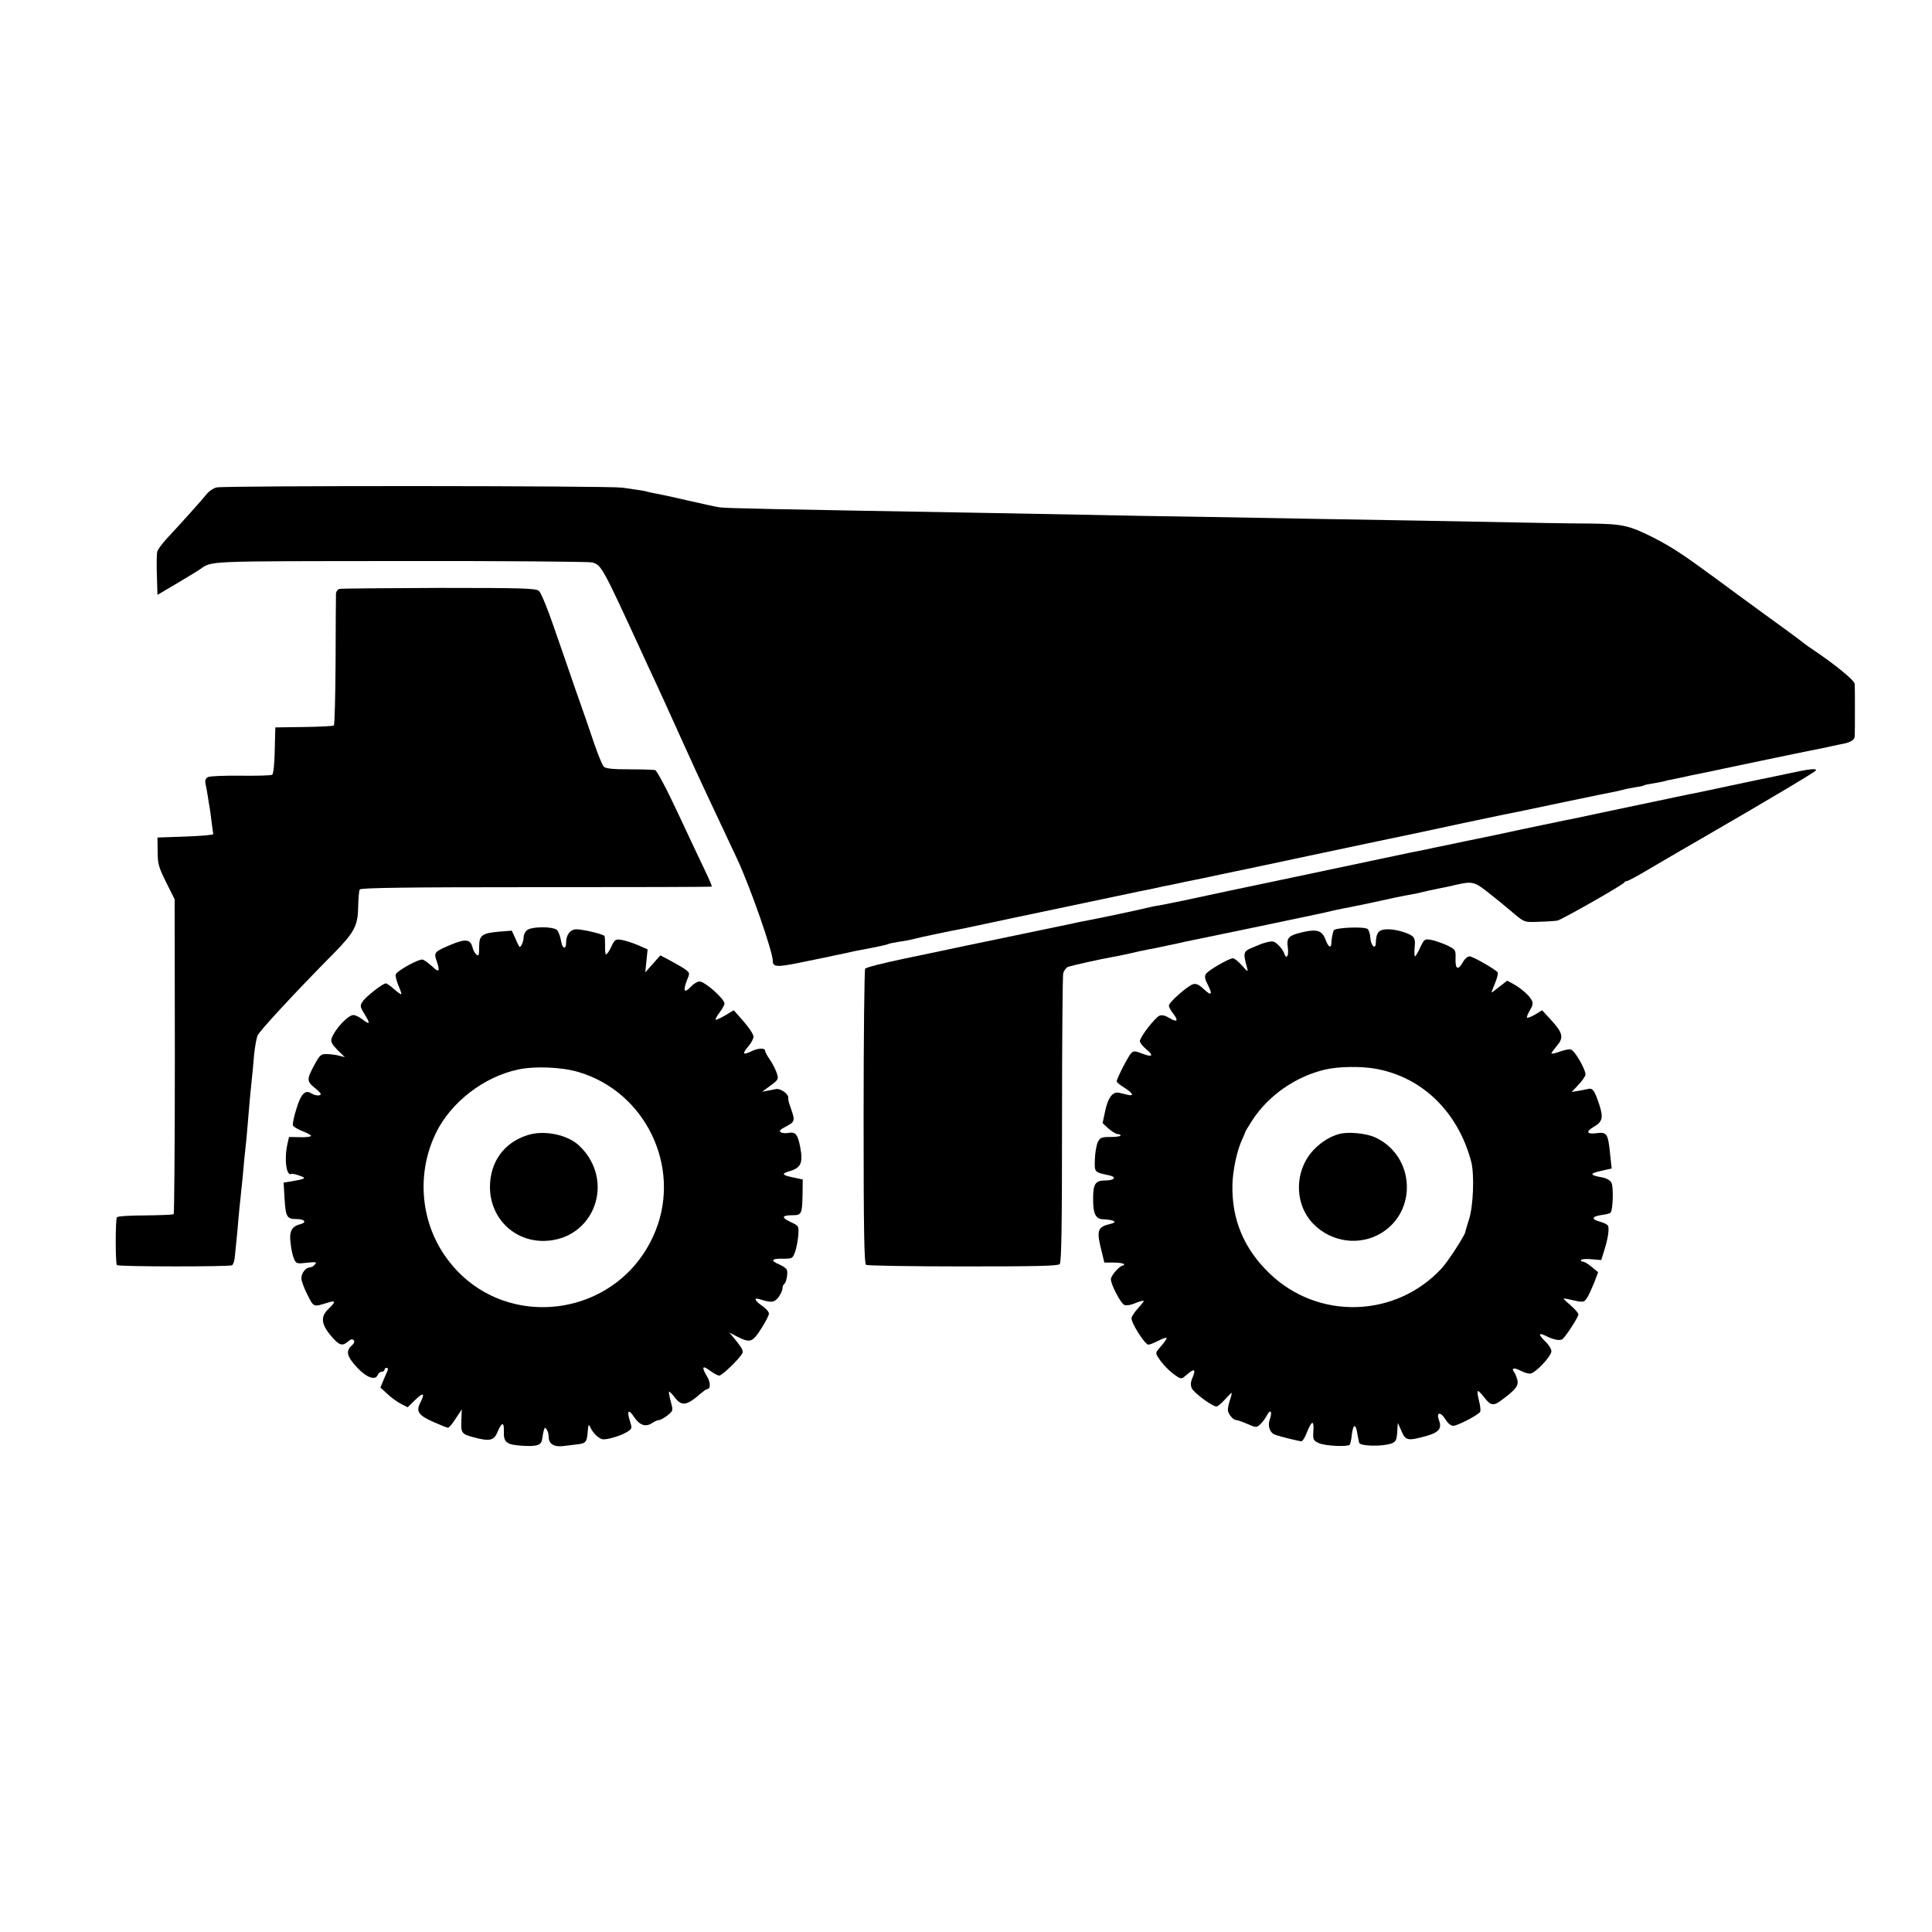
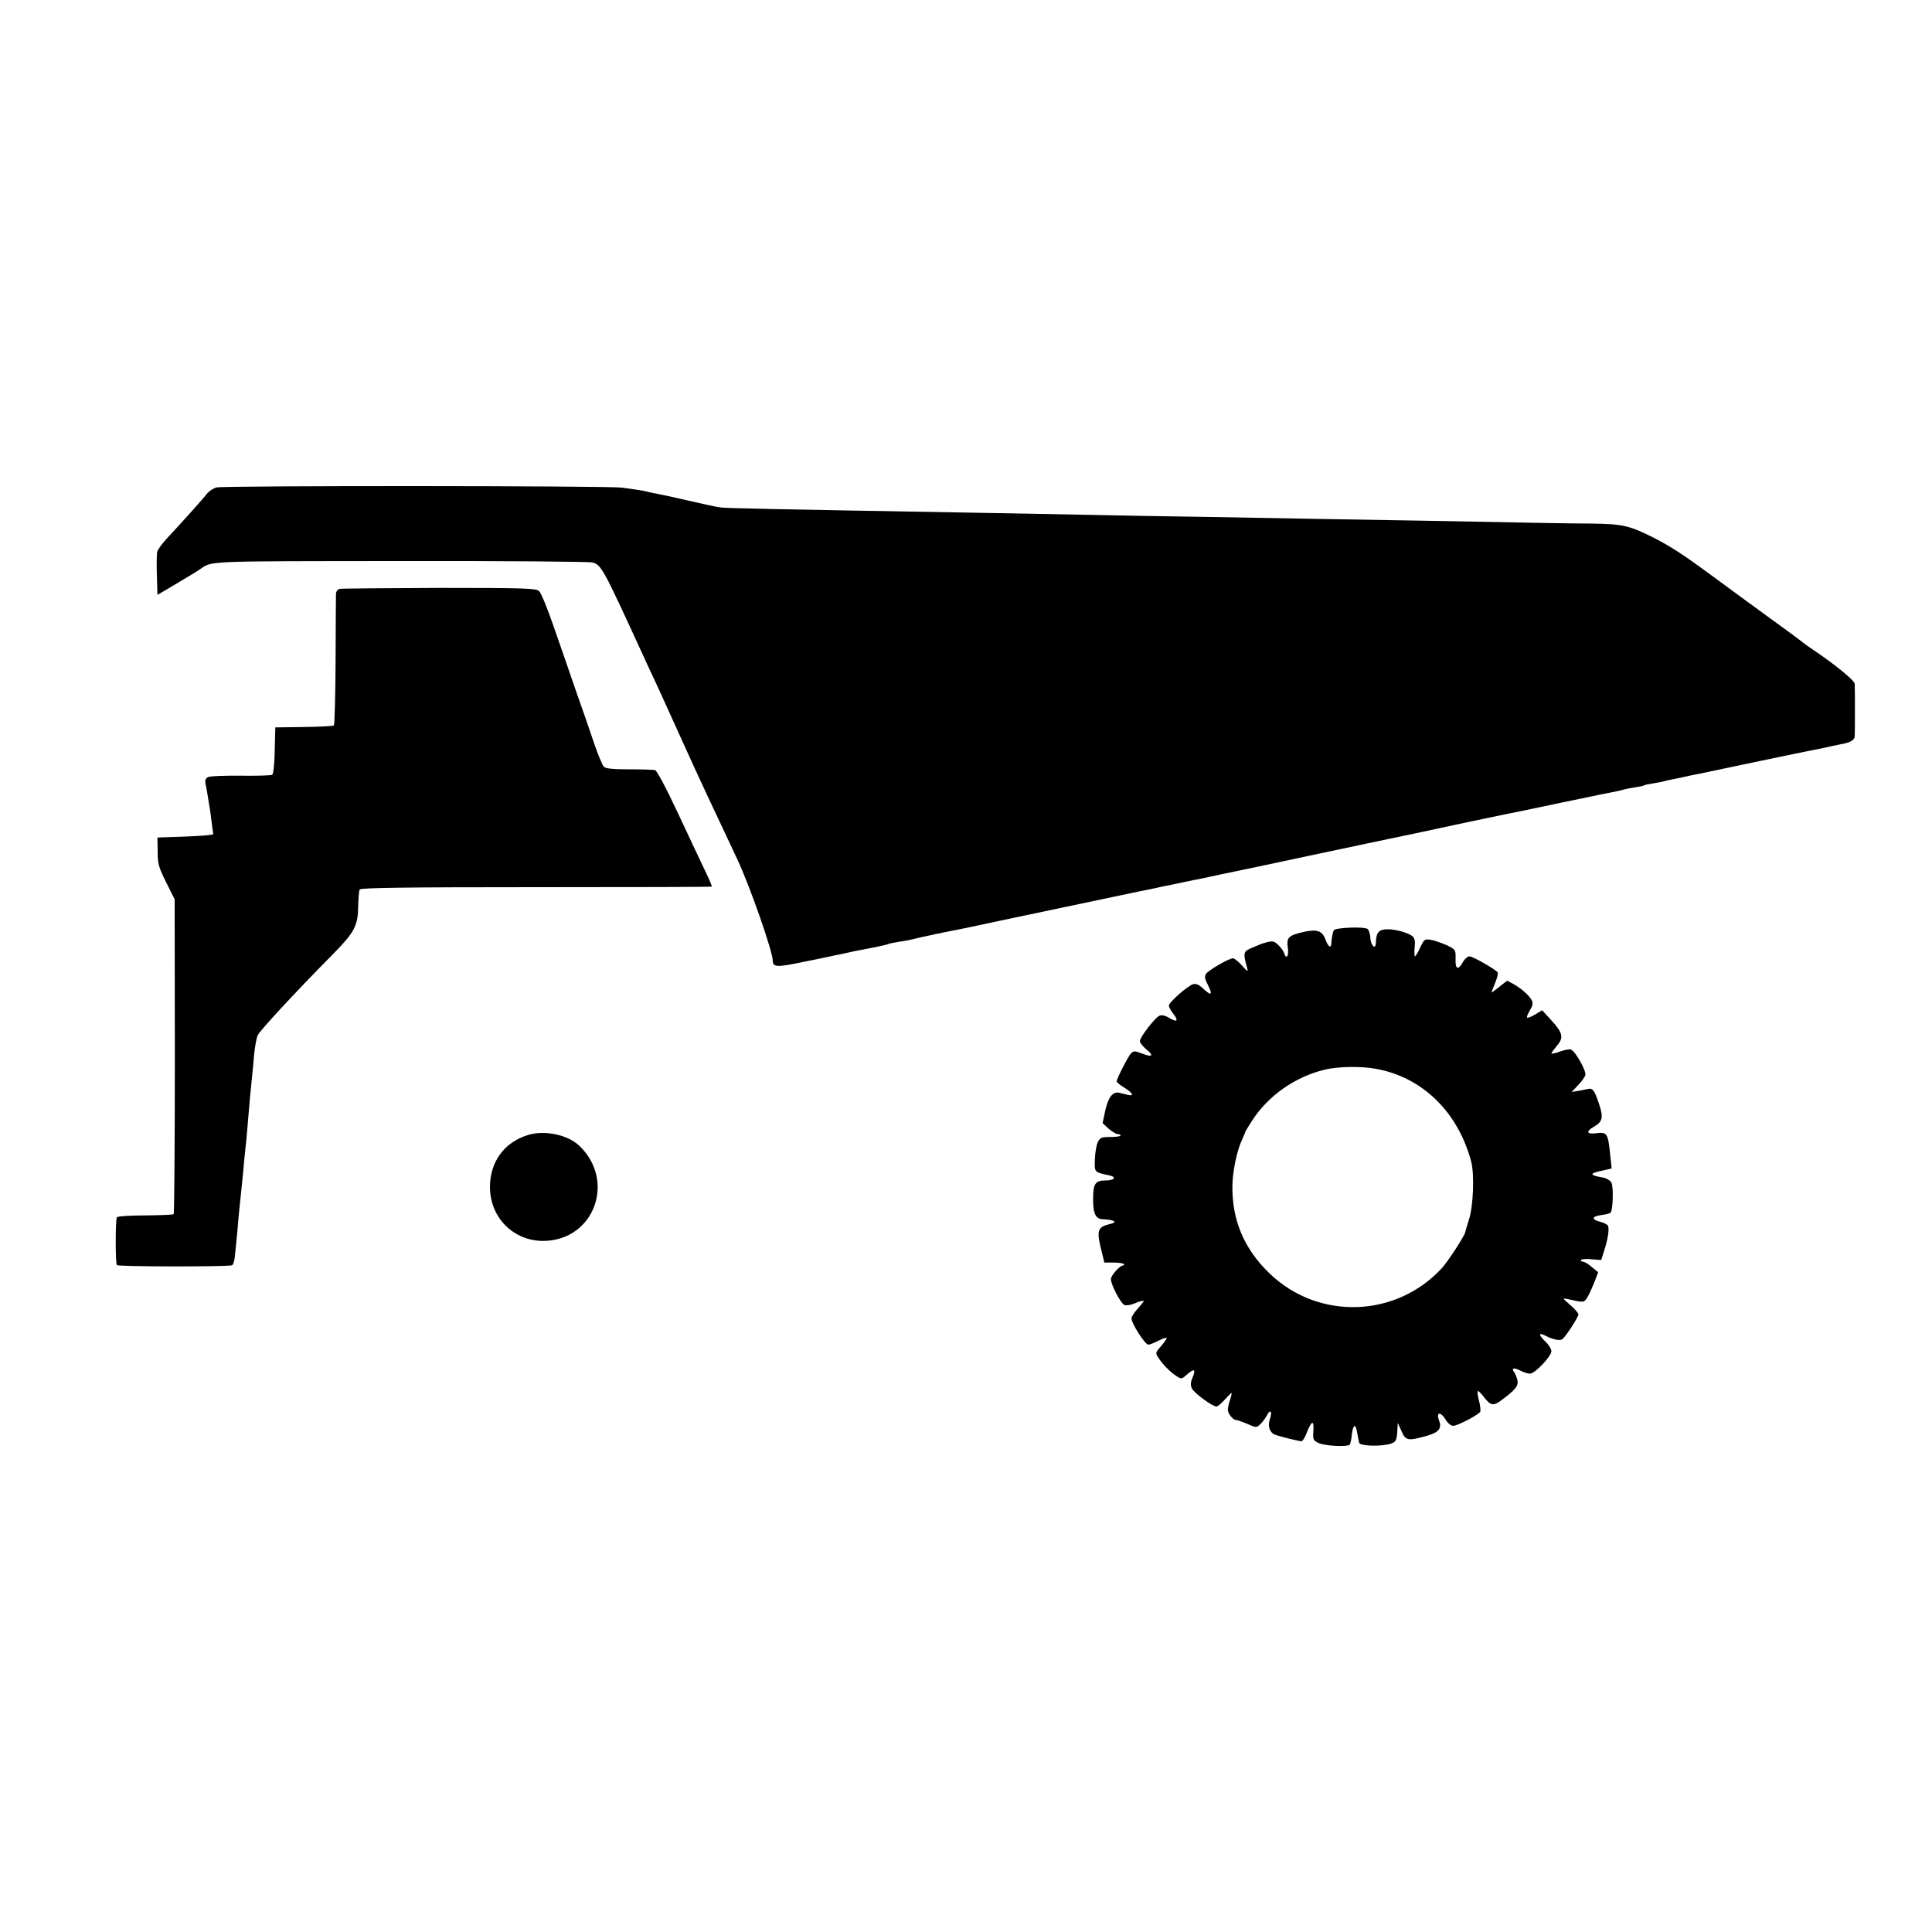
<svg xmlns="http://www.w3.org/2000/svg" version="1.0" width="1000pt" height="1000pt" viewBox="0 0 1000 1000" preserveAspectRatio="xMidYMid meet">
  <g transform="translate(0,1000) scale(0.1,-0.1)" fill="#000000" stroke="none">
    <path d="M1121 7477 c-17 -4 -39 -19 -50 -33 -21 -27 -136 -155 -209 -233 -23 -25 -45 -55 -48 -66 -3 -11 -4 -66 -2 -122 l3 -102 100 59 c55 33 107 64 115 70 72 48 2 45 1040 46 531 1 979 -3 995 -7 49 -14 53 -23 265 -484 15 -33 44 -96 65 -140 20 -44 77 -168 125 -275 48 -107 111 -244 140 -305 48 -102 95 -202 156 -332 68 -146 184 -479 184 -527 0 -31 22 -33 138 -9 64 13 126 26 137 28 11 3 52 11 90 19 39 9 81 18 95 20 75 14 132 26 138 30 4 2 28 7 52 11 25 3 61 10 80 15 29 8 186 41 256 54 10 2 129 27 264 56 299 63 618 130 646 136 12 2 66 13 120 25 55 11 108 22 119 25 11 2 31 6 45 9 14 3 34 7 45 9 11 3 137 29 280 59 143 31 402 85 575 122 173 36 396 83 495 105 99 21 194 41 210 44 17 3 149 30 294 61 144 30 274 57 287 59 13 3 32 7 42 10 9 3 34 7 56 11 21 3 42 7 46 10 4 3 25 7 46 10 22 4 47 8 56 11 9 3 27 7 40 9 13 3 34 7 48 10 14 3 36 8 50 11 14 3 36 7 50 10 14 3 142 30 285 60 143 30 274 57 290 60 17 3 50 10 75 15 25 6 58 13 74 16 53 9 76 22 76 43 1 11 1 72 1 135 0 63 0 124 -1 135 0 17 -99 99 -220 180 -13 8 -35 24 -49 35 -14 12 -100 75 -190 140 -91 66 -212 155 -270 198 -162 119 -219 156 -312 204 -126 63 -160 71 -322 73 -144 1 -260 3 -877 15 -368 6 -648 11 -1145 20 -170 2 -427 7 -570 10 -143 3 -384 7 -535 10 -1145 20 -1348 24 -1385 29 -16 2 -90 18 -163 35 -73 17 -147 33 -165 36 -18 3 -39 8 -47 10 -16 5 -44 9 -130 21 -72 10 -2061 11 -2099 1z" />
    <path d="M1758 6952 c-10 -2 -18 -13 -19 -25 0 -12 -2 -169 -2 -349 -1 -179 -5 -329 -9 -333 -3 -3 -73 -7 -155 -8 l-148 -2 -3 -120 c-1 -66 -7 -122 -13 -125 -5 -4 -78 -6 -162 -5 -84 1 -160 -2 -170 -7 -13 -7 -17 -17 -13 -36 3 -15 9 -44 12 -66 3 -21 7 -46 9 -55 2 -9 6 -42 10 -74 4 -31 8 -60 9 -64 0 -5 -64 -10 -144 -13 l-145 -5 1 -72 c0 -64 5 -81 44 -160 l44 -88 1 -812 c0 -446 -3 -814 -6 -817 -3 -4 -70 -6 -147 -7 -80 0 -144 -4 -147 -10 -8 -13 -8 -239 0 -247 8 -9 583 -9 596 -1 6 3 12 21 14 40 2 19 6 59 9 89 3 30 8 80 10 110 3 30 7 80 11 110 10 97 15 144 19 195 3 28 8 79 12 115 6 67 7 81 18 210 4 41 9 91 11 110 2 19 7 68 10 109 4 40 12 86 18 101 11 25 194 223 396 427 106 108 124 143 125 243 1 41 4 80 8 86 6 9 245 12 914 12 498 0 907 1 908 3 2 2 -13 38 -33 79 -20 41 -83 175 -140 297 -61 131 -111 224 -120 227 -9 2 -69 4 -135 4 -86 0 -122 4 -131 14 -7 7 -29 60 -49 118 -19 58 -63 184 -97 280 -33 96 -85 247 -116 335 -30 88 -63 167 -73 176 -16 14 -74 16 -517 16 -274 -1 -506 -3 -515 -5z" />
-     <path d="M9245 5994 c-60 -13 -123 -26 -140 -29 -16 -3 -91 -19 -165 -35 -74 -16 -146 -31 -160 -34 -25 -4 -88 -18 -460 -96 -107 -23 -206 -44 -220 -46 -14 -3 -65 -14 -115 -24 -49 -10 -157 -33 -240 -51 -82 -17 -157 -32 -165 -34 -8 -2 -51 -11 -95 -20 -44 -9 -89 -18 -100 -21 -11 -2 -51 -10 -90 -18 -136 -29 -700 -148 -720 -152 -36 -7 -357 -75 -453 -96 -52 -11 -108 -22 -125 -25 -18 -2 -49 -9 -69 -14 -31 -8 -229 -50 -308 -65 -14 -2 -38 -7 -55 -11 -16 -4 -36 -8 -42 -9 -20 -4 -449 -93 -548 -114 -49 -11 -180 -38 -290 -61 -110 -23 -203 -46 -207 -53 -4 -6 -8 -352 -8 -768 0 -595 3 -758 13 -765 6 -4 232 -8 501 -8 369 0 492 2 501 12 9 9 12 186 12 745 0 404 3 746 6 760 4 14 15 29 24 33 17 7 166 40 228 51 17 3 58 11 93 19 34 8 76 17 92 20 17 3 63 12 103 21 39 8 81 17 92 20 32 6 342 71 430 89 44 9 87 18 95 20 23 5 173 36 190 40 8 2 35 8 60 14 25 5 61 13 80 16 27 5 147 30 235 50 10 2 79 16 105 20 8 2 35 8 60 14 25 5 56 12 70 15 14 2 48 9 75 16 87 20 97 17 176 -46 41 -32 76 -61 79 -64 3 -3 27 -23 54 -45 47 -39 49 -39 123 -36 41 1 83 4 94 6 23 5 342 186 347 198 2 4 8 7 14 7 5 0 65 32 131 72 109 64 171 100 232 135 375 217 615 360 615 366 0 11 -36 7 -155 -19z" />
-     <path d="M2726 5184 c-9 -8 -16 -25 -16 -37 0 -22 -16 -55 -22 -47 -2 3 -12 22 -21 44 l-18 39 -63 -5 c-92 -8 -106 -18 -106 -80 0 -42 -2 -49 -14 -39 -8 7 -17 23 -20 36 -11 44 -36 47 -110 16 -87 -36 -91 -41 -77 -82 20 -57 14 -66 -21 -32 -18 16 -40 33 -50 36 -16 6 -126 -53 -139 -75 -4 -6 2 -31 12 -56 11 -25 18 -46 16 -48 -2 -2 -19 10 -37 26 -19 17 -38 30 -43 30 -16 0 -104 -69 -120 -94 -14 -21 -14 -26 8 -62 33 -53 31 -61 -8 -31 -19 14 -41 25 -50 23 -31 -4 -97 -78 -111 -122 -5 -16 3 -30 31 -59 l38 -37 -30 8 c-16 4 -45 8 -63 8 -30 1 -36 -4 -61 -49 -44 -80 -44 -91 -5 -123 19 -15 34 -30 34 -34 0 -12 -28 -10 -49 3 -31 20 -54 -3 -77 -81 -13 -40 -20 -78 -18 -85 3 -7 25 -20 50 -30 24 -9 44 -20 44 -24 0 -5 -26 -8 -57 -7 l-57 1 -8 -35 c-18 -81 -6 -171 21 -156 3 2 22 -2 41 -9 39 -13 33 -17 -44 -30 l-38 -6 5 -86 c6 -93 12 -103 64 -103 40 0 52 -17 19 -26 -46 -11 -60 -37 -52 -98 3 -31 11 -67 18 -82 11 -25 15 -26 66 -20 48 5 53 4 42 -9 -7 -8 -18 -15 -26 -15 -21 0 -44 -29 -44 -56 0 -14 14 -52 31 -85 33 -66 30 -65 107 -41 40 13 41 4 2 -33 -45 -43 -38 -85 29 -157 29 -32 47 -35 73 -11 12 11 22 13 28 7 7 -7 4 -17 -10 -29 -32 -29 -24 -57 29 -114 50 -53 95 -68 107 -36 4 8 12 15 20 15 8 0 14 5 14 10 0 6 5 10 11 10 6 0 9 -6 6 -12 -3 -7 -13 -30 -22 -51 l-16 -39 34 -31 c18 -18 50 -41 70 -52 l37 -19 40 39 c41 40 51 35 26 -14 -24 -46 -11 -66 65 -100 38 -17 73 -31 78 -31 5 0 23 21 40 48 l31 47 -2 -58 c-3 -64 2 -70 62 -86 85 -23 107 -18 126 29 21 51 34 51 32 0 -2 -55 14 -68 92 -73 83 -5 103 2 107 39 2 16 6 36 9 44 4 13 6 13 14 0 6 -8 10 -25 10 -37 0 -36 26 -53 73 -48 23 3 57 7 75 9 44 5 50 12 54 66 3 36 5 41 12 25 15 -34 48 -65 70 -65 30 0 99 22 126 41 21 14 22 18 11 52 -18 55 -8 67 20 24 29 -44 60 -55 94 -33 13 9 30 16 37 16 7 0 26 11 43 24 29 24 30 24 17 71 -7 26 -11 49 -9 52 2 2 16 -12 31 -32 35 -45 61 -41 135 24 13 11 27 21 31 21 19 0 18 35 0 65 -30 49 -25 61 14 31 19 -14 41 -26 49 -26 14 0 103 85 119 115 7 11 -2 28 -29 62 l-38 46 42 -22 c66 -33 78 -29 123 42 22 34 40 69 40 78 0 9 -16 27 -35 40 -40 27 -46 45 -12 34 60 -19 74 -17 96 10 11 15 21 36 21 46 0 10 4 20 9 23 11 7 20 56 14 73 -3 8 -21 20 -39 28 -48 20 -42 31 17 30 51 0 52 1 65 37 7 21 14 59 16 85 3 47 3 48 -40 68 -49 23 -46 35 10 35 47 0 50 6 52 108 l1 77 -47 10 c-62 13 -66 20 -18 34 56 17 67 43 52 123 -13 67 -24 81 -62 74 -14 -3 -32 -1 -39 4 -10 6 -3 14 27 29 46 24 48 30 27 90 -15 42 -15 44 -15 61 0 19 -42 48 -64 43 -11 -2 -32 -7 -46 -9 l-25 -5 24 18 c63 46 63 45 50 83 -7 19 -23 50 -36 68 -13 19 -23 38 -23 43 0 16 -36 15 -72 -3 -44 -21 -48 -13 -13 28 14 16 25 38 25 49 0 11 -23 46 -51 78 l-51 58 -45 -27 c-24 -14 -46 -24 -49 -22 -2 3 7 20 21 38 14 19 25 39 25 45 0 25 -101 115 -130 115 -10 0 -30 -12 -44 -27 -33 -36 -42 -24 -22 29 17 41 17 42 -5 59 -12 9 -46 29 -76 45 l-55 29 -39 -44 -39 -44 6 60 6 59 -50 22 c-28 12 -66 24 -84 27 -32 5 -36 3 -54 -35 -10 -22 -22 -40 -27 -40 -4 0 -6 20 -5 45 0 25 -1 48 -4 51 -10 10 -112 34 -144 34 -32 0 -54 -28 -54 -70 0 -38 -20 -30 -26 10 -4 23 -13 48 -21 56 -21 20 -136 19 -157 -2z m269 -733 c344 -102 531 -486 399 -819 -185 -466 -812 -540 -1093 -129 -126 184 -144 428 -45 632 77 159 247 291 425 329 87 19 227 13 314 -13z" />
    <path d="M2732 4125 c-123 -38 -196 -139 -196 -270 1 -159 123 -280 280 -278 261 5 373 313 181 494 -60 56 -180 81 -265 54z" />
    <path d="M6903 5184 c-6 -16 -11 -44 -12 -66 -1 -29 -16 -20 -30 18 -17 47 -44 56 -115 40 -78 -18 -88 -29 -80 -83 6 -43 -9 -62 -20 -25 -4 11 -17 29 -31 42 -23 22 -30 22 -85 5 -3 -1 -25 -10 -48 -20 -47 -19 -49 -26 -27 -105 6 -22 3 -21 -27 13 -18 20 -39 37 -46 37 -21 0 -129 -63 -140 -81 -8 -13 -6 -27 9 -55 27 -53 20 -61 -20 -24 -24 23 -39 30 -55 26 -27 -7 -126 -94 -126 -111 0 -7 9 -24 20 -38 31 -39 25 -51 -14 -28 -23 14 -40 19 -54 14 -23 -9 -102 -111 -102 -132 0 -8 15 -27 33 -42 41 -34 32 -43 -22 -22 -36 14 -44 14 -56 2 -15 -15 -75 -132 -75 -146 0 -5 18 -20 40 -33 44 -28 52 -45 18 -37 -13 3 -33 8 -46 11 -33 7 -57 -25 -72 -96 l-13 -61 31 -29 c18 -15 39 -28 47 -28 8 0 15 -3 15 -7 0 -5 -24 -8 -52 -8 -47 0 -54 -3 -66 -27 -7 -15 -14 -55 -15 -89 -2 -68 -4 -66 76 -83 39 -9 24 -26 -22 -26 -51 0 -63 -17 -63 -93 -1 -79 13 -107 52 -108 61 -3 77 -15 34 -25 -65 -15 -70 -34 -40 -149 l12 -50 46 0 c25 0 50 -3 54 -7 4 -5 3 -8 -3 -8 -17 0 -63 -52 -63 -71 0 -29 52 -128 71 -134 9 -3 29 0 45 6 33 14 54 19 54 14 0 -2 -13 -18 -29 -36 -16 -17 -32 -40 -34 -50 -6 -21 69 -139 87 -139 7 0 29 9 51 20 21 11 41 18 43 15 3 -2 -10 -21 -27 -41 -31 -35 -32 -36 -15 -62 21 -33 61 -74 94 -95 24 -16 27 -15 51 6 39 35 50 32 33 -10 -12 -27 -13 -42 -5 -59 10 -23 106 -94 127 -94 7 0 26 16 43 35 17 19 33 35 35 35 3 0 -1 -17 -8 -37 -7 -21 -12 -46 -10 -55 3 -20 28 -48 42 -48 6 0 32 -9 58 -20 45 -20 48 -20 66 -3 11 10 27 31 36 48 18 35 29 18 14 -23 -11 -33 0 -66 25 -77 22 -9 123 -34 139 -35 6 0 19 20 28 45 25 63 38 67 34 9 -3 -45 -1 -50 27 -63 30 -15 148 -21 161 -9 3 4 9 27 11 53 7 55 20 58 28 8 4 -21 8 -44 10 -51 6 -18 122 -20 168 -3 22 9 26 17 29 58 l3 48 19 -42 c21 -50 33 -52 127 -26 66 18 84 39 67 82 -15 41 7 46 32 7 13 -22 29 -36 42 -36 22 0 129 56 139 72 4 6 1 32 -6 59 -7 27 -10 49 -5 49 4 0 20 -16 34 -35 32 -41 47 -43 88 -12 73 54 89 75 82 104 -4 15 -11 34 -17 41 -16 21 -1 25 32 8 16 -9 39 -16 50 -16 26 0 110 89 111 116 0 11 -13 33 -30 49 -37 36 -39 50 -2 32 38 -20 75 -28 88 -19 16 10 84 115 84 129 0 6 -19 28 -42 48 -42 37 -43 37 -13 31 82 -19 83 -19 100 7 9 14 25 50 37 79 l20 53 -33 27 c-18 16 -39 28 -47 28 -7 0 -11 4 -8 9 3 4 28 6 55 3 l49 -4 15 48 c21 66 28 117 19 131 -4 6 -23 15 -42 20 -45 12 -41 27 9 34 23 3 44 8 47 12 13 12 16 134 5 155 -7 13 -26 24 -49 28 -64 11 -66 20 -7 33 l57 13 -7 64 c-12 121 -16 126 -77 118 -46 -5 -50 10 -8 34 45 26 50 48 27 117 -25 74 -33 85 -60 78 -12 -3 -35 -7 -52 -10 l-30 -5 34 36 c19 20 36 44 37 53 4 22 -53 123 -74 130 -8 4 -34 -1 -58 -10 -24 -9 -44 -13 -44 -9 1 4 14 22 30 41 35 41 29 66 -34 134 l-44 48 -36 -22 c-20 -12 -39 -19 -42 -16 -3 2 4 20 15 38 15 25 17 37 9 52 -13 25 -54 61 -95 84 l-32 17 -41 -32 c-22 -18 -40 -31 -40 -28 0 2 9 24 19 49 10 24 16 48 13 54 -12 16 -129 83 -146 83 -9 0 -25 -13 -34 -30 -25 -44 -40 -38 -38 18 1 46 0 47 -44 69 -25 11 -61 24 -81 28 -35 6 -37 5 -58 -39 -11 -25 -24 -46 -27 -46 -3 0 -4 20 -2 45 4 33 1 48 -11 59 -20 17 -85 36 -126 36 -49 0 -62 -15 -64 -73 -2 -35 -26 -10 -28 28 -1 21 -8 42 -15 47 -21 13 -169 7 -175 -8z m218 -716 c241 -43 426 -224 494 -481 17 -66 11 -228 -11 -297 -9 -30 -19 -61 -20 -68 -4 -20 -91 -154 -122 -187 -237 -256 -637 -269 -889 -28 -135 129 -198 281 -194 462 2 74 24 177 49 230 9 20 17 38 17 41 0 3 17 30 36 60 84 130 225 228 378 264 67 16 186 18 262 4z" />
-     <path d="M6930 4130 c-44 -12 -86 -38 -123 -74 -108 -105 -112 -286 -9 -391 94 -96 240 -115 352 -47 188 115 172 397 -28 493 -46 23 -146 33 -192 19z" />
  </g>
</svg>